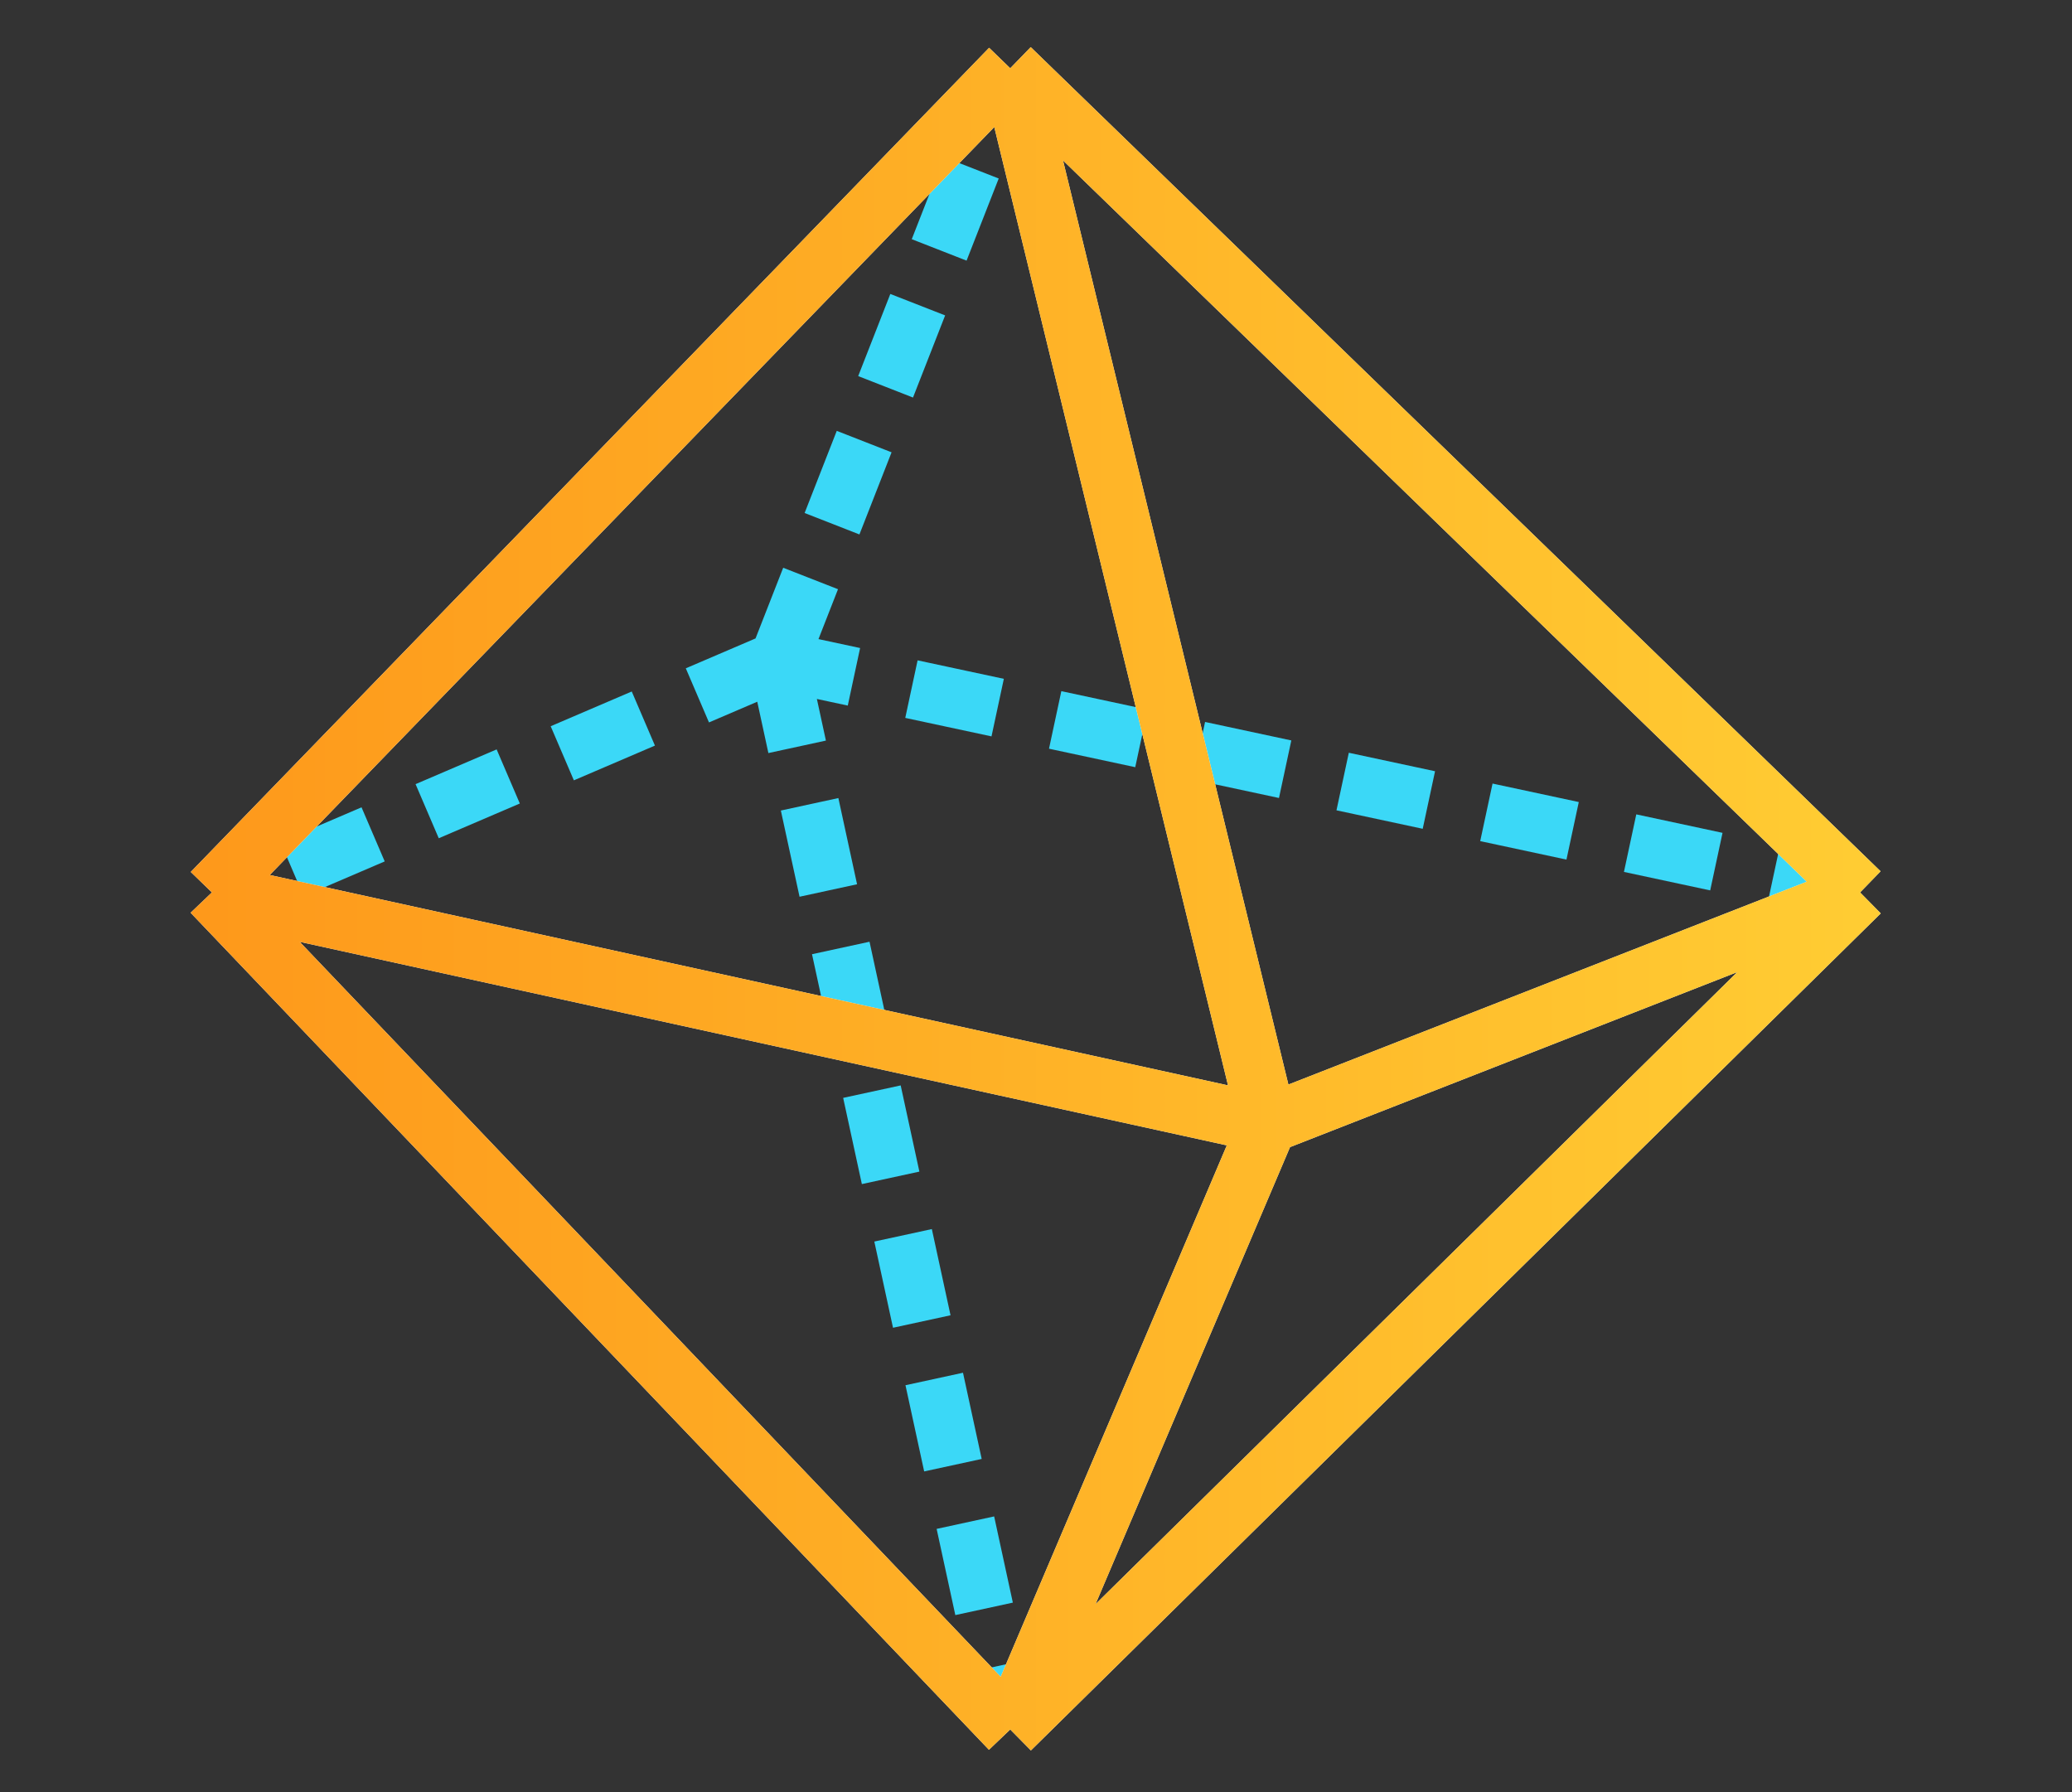
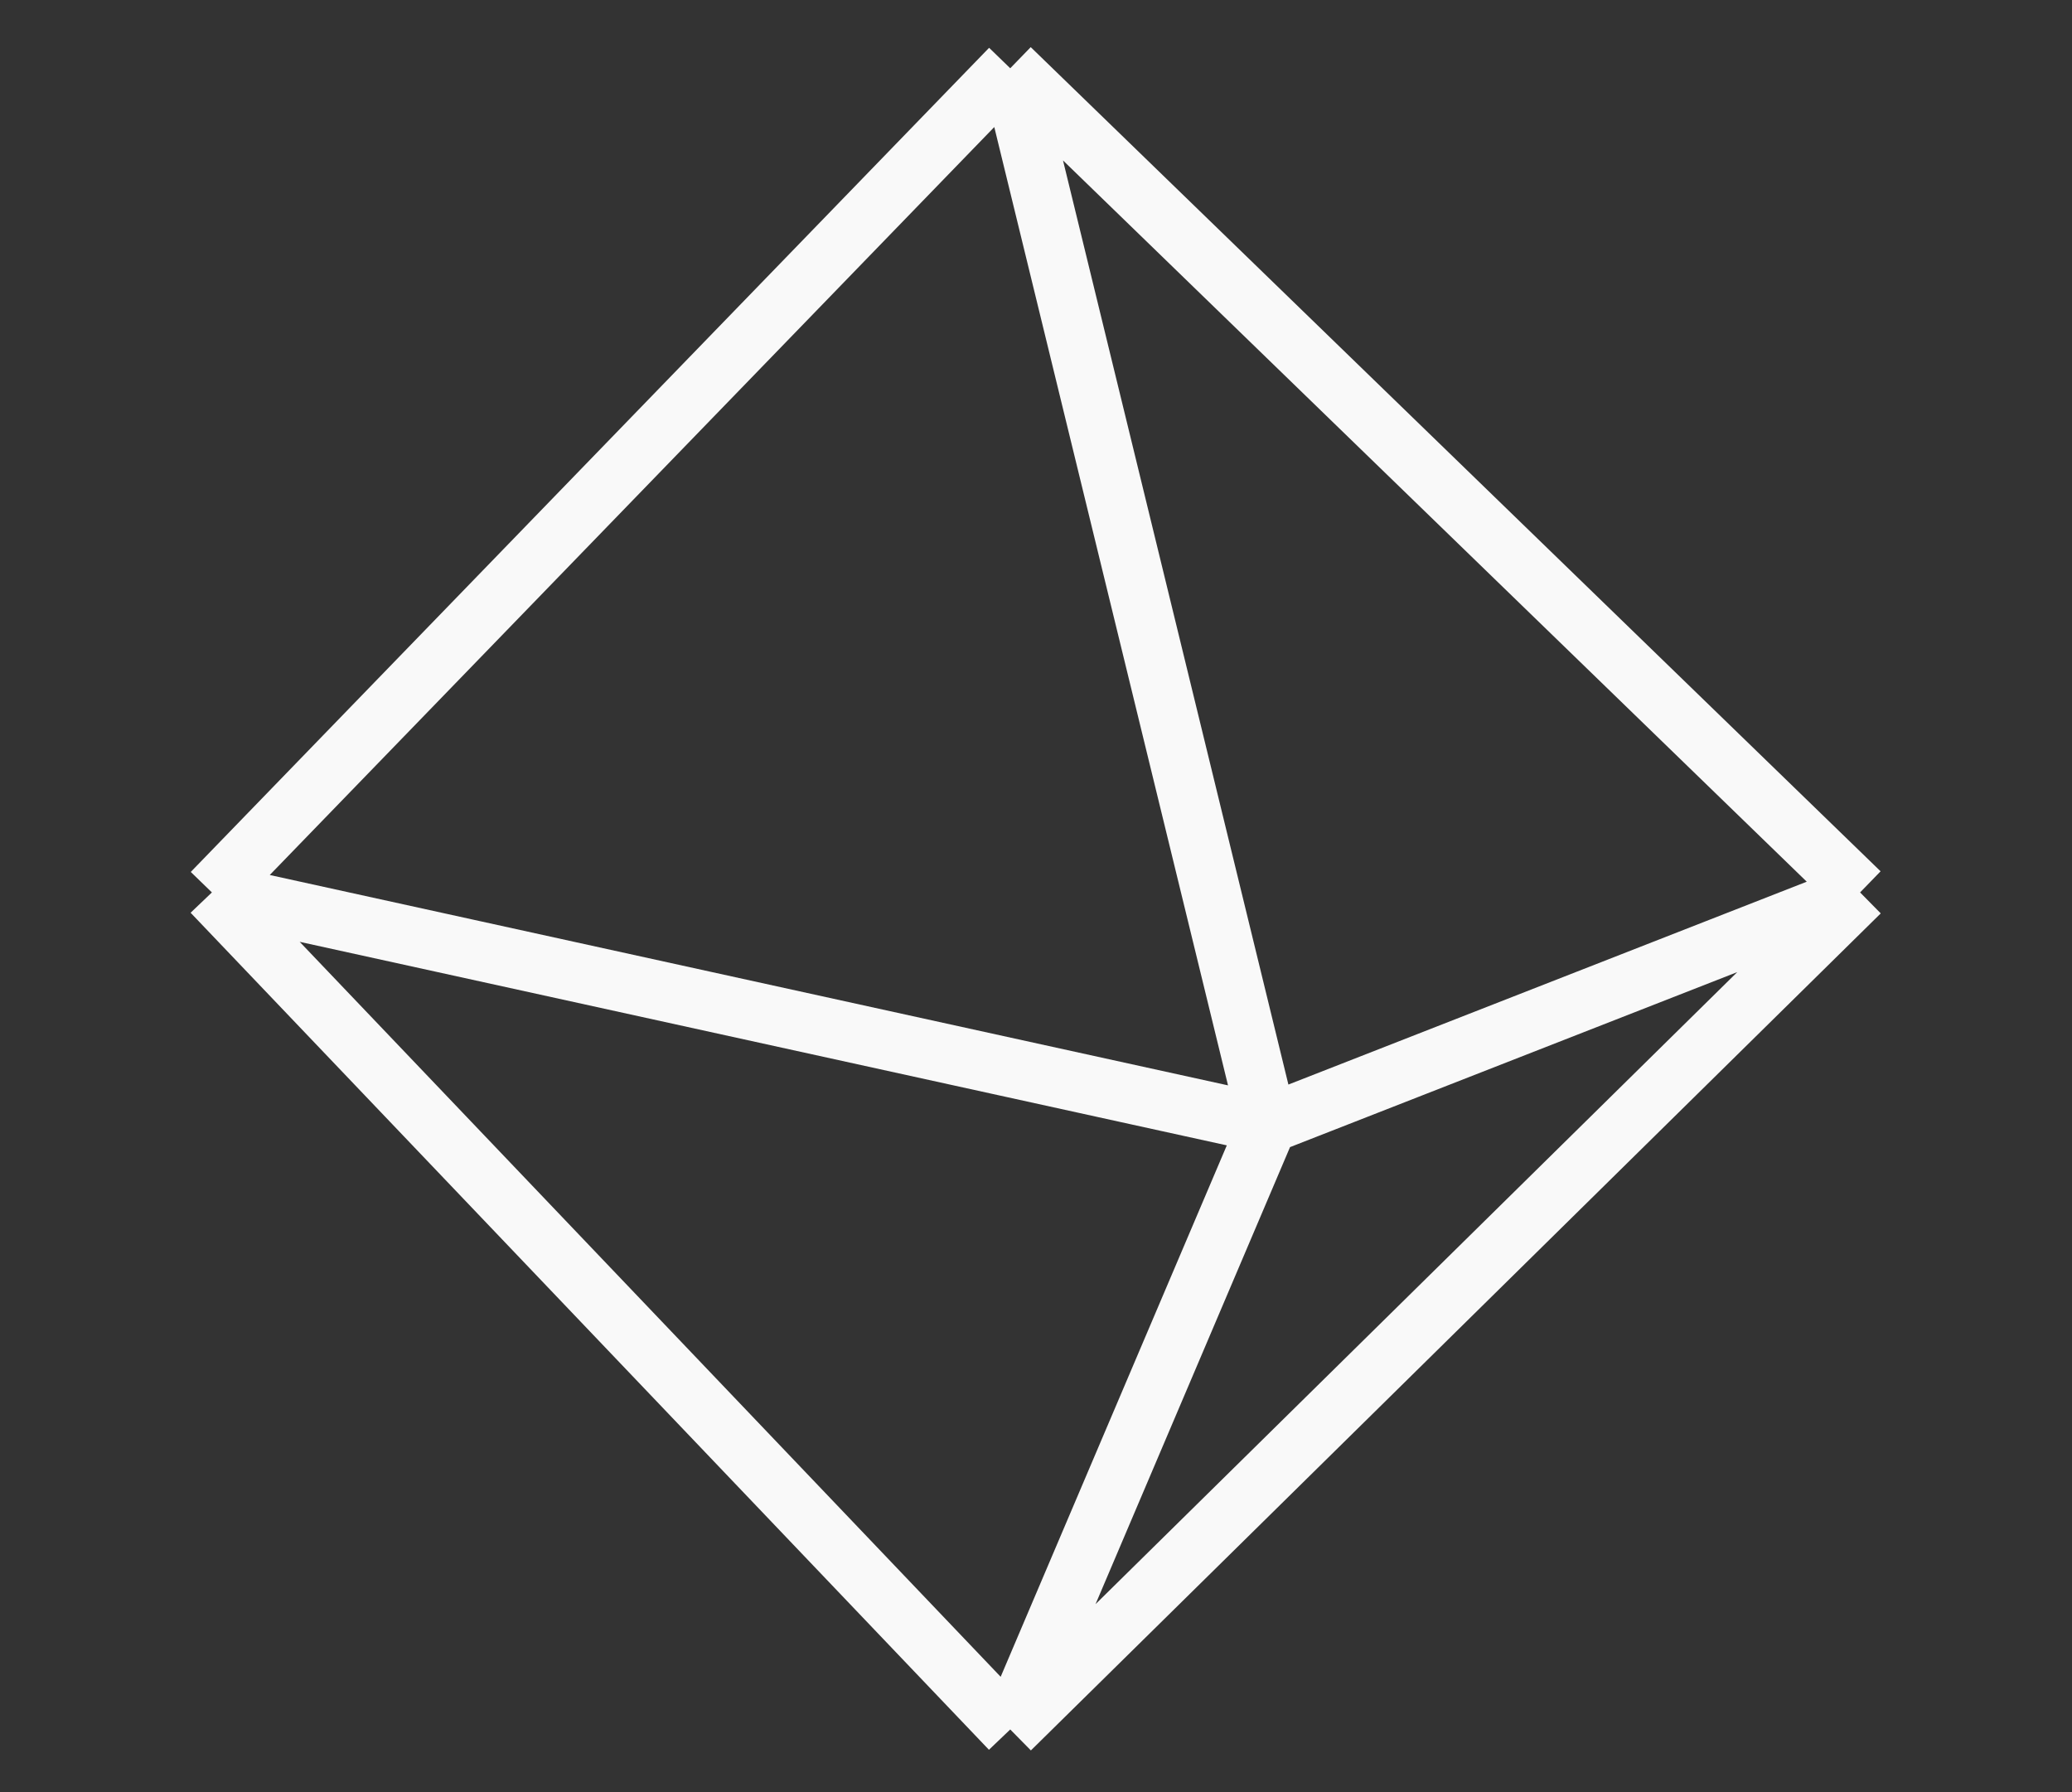
<svg xmlns="http://www.w3.org/2000/svg" width="74" height="64" viewBox="0 0 74 64" fill="none">
  <rect x="0" y="0" width="74" height="64" fill="#333333" stroke="none" />
-   <path d="M66.432 31.87L27.802 23.592M27.802 23.592L8.488 31.87M27.802 23.592L36.08 2.438M27.802 23.592L36.08 61.762" stroke="#3BD8F7" stroke-width="2.102" stroke-miterlimit="1.305" stroke-dasharray="3.15 2.1" />
  <path d="M36.08 2.438L7.568 31.87M36.08 2.438L66.432 31.87M36.08 2.438L45.278 40.148M7.568 31.87L36.08 61.762M7.568 31.87L45.278 40.148M36.08 61.762L66.432 31.87M36.08 61.762L45.278 40.148M66.432 31.87L45.278 40.148" stroke="#F9F9F9" stroke-width="2.102" stroke-miterlimit="16" />
-   <path d="M36.08 2.438L7.568 31.87M36.08 2.438L66.432 31.87M36.08 2.438L45.278 40.148M7.568 31.87L36.08 61.762M7.568 31.87L45.278 40.148M36.08 61.762L66.432 31.87M36.08 61.762L45.278 40.148M66.432 31.87L45.278 40.148" stroke="url(#paint0_linear_15102_13711)" stroke-width="2.102" stroke-miterlimit="16" />
  <defs>
    <linearGradient id="paint0_linear_15102_13711" x1="66.408" y1="32.11" x2="7.568" y2="32.11" gradientUnits="userSpaceOnUse">
      <stop stop-color="#FFCC33" />
      <stop offset="1" stop-color="#FE991B" />
    </linearGradient>
  </defs>
</svg>